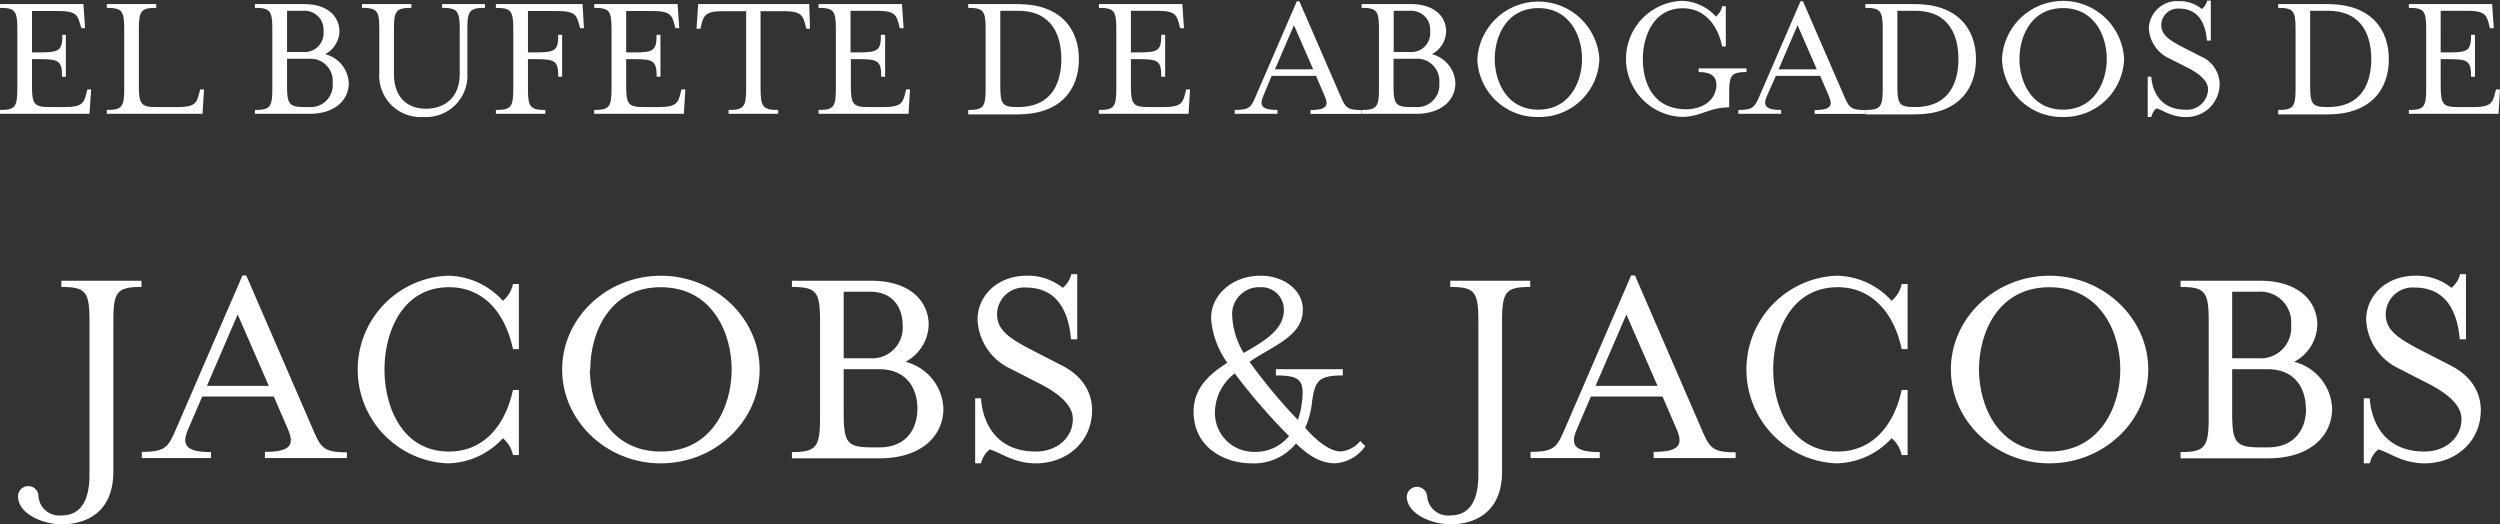
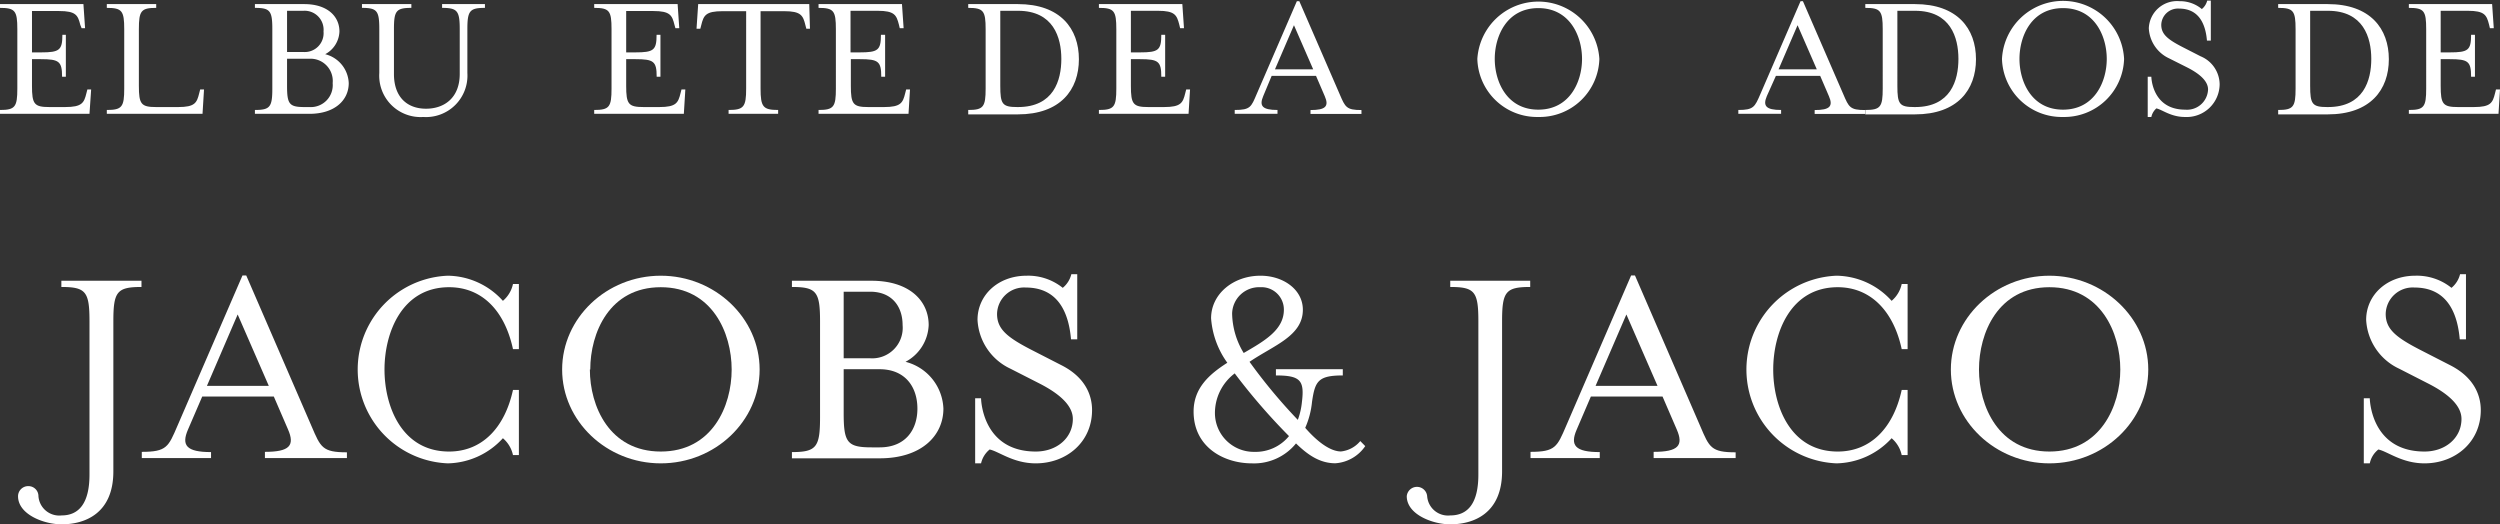
<svg xmlns="http://www.w3.org/2000/svg" id="Layer_2" data-name="Layer 2" viewBox="0 0 317.36 66.56">
  <rect x="0" y="0" width="317.36" height="66.56" fill="#333333" stroke="none" />
  <defs>
    <style>.cls-1{fill:#fff;}</style>
  </defs>
  <title>jj-logo-light</title>
  <path class="cls-1" d="M12.64,30.81c1.92,0,2.2-.39,2.2-2.71V20.55c0-2.33-.28-2.7-2.2-2.7v-.48H23.23l.21,3.06H23L22.83,20c-.3-1.21-.55-1.75-2.69-1.75H16.7V23.5h1.16c2.32,0,2.7-.28,2.7-2.23H21v5.32h-.48c0-1.95-.38-2.23-2.7-2.23H16.7v3.39c0,2.32.28,2.69,2.21,2.69h2c2.14,0,2.4-.53,2.7-1.76l.12-.47h.48L24,31.3H12.64Z" transform="translate(-12.64 -16.85)" />
  <path class="cls-1" d="M26.2,30.81c1.93,0,2.21-.39,2.21-2.71V20.55c0-2.33-.28-2.7-2.21-2.7v-.48h6.27v.48c-1.92,0-2.2.37-2.2,2.7v7.2c0,2.32.28,2.69,2.2,2.69h2.79c2.12,0,2.37-.53,2.67-1.76l.12-.47h.49l-.19,3.09H26.2Z" transform="translate(-12.64 -16.85)" />
  <path class="cls-1" d="M56.91,27.4c0,2.16-1.76,3.9-5,3.9H45v-.49c1.93,0,2.21-.39,2.21-2.71V20.55c0-2.33-.28-2.7-2.21-2.7v-.48h6.25c2.95,0,4.48,1.55,4.48,3.48a3.4,3.4,0,0,1-1.81,2.88A3.94,3.94,0,0,1,56.91,27.4Zm-7.83-3.95h2.07a2.39,2.39,0,0,0,2.56-2.6,2.41,2.41,0,0,0-2.56-2.63H49.08Zm5.79,3.95a2.82,2.82,0,0,0-3-3.09H49.08v3.44c0,2.32.28,2.69,2.21,2.69h.61A2.79,2.79,0,0,0,54.87,27.4Z" transform="translate(-12.64 -16.85)" />
  <path class="cls-1" d="M68.76,17.85v-.48H74.2v.48c-1.93,0-2.23.37-2.23,2.7v5.57a5.26,5.26,0,0,1-5.6,5.58,5.25,5.25,0,0,1-5.58-5.58V20.55c0-2.33-.28-2.7-2.2-2.7v-.48h6.27v.48c-1.93,0-2.21.37-2.21,2.7v5.69c0,3,1.74,4.41,4.07,4.41S71,29.26,71,26.24V20.55C71,18.22,70.69,17.85,68.76,17.85Z" transform="translate(-12.64 -16.85)" />
-   <path class="cls-1" d="M79.66,23.5h1.16c2.32,0,2.69-.28,2.69-2.23H84v5.32h-.49c0-1.95-.37-2.23-2.69-2.23H79.66V28.1c0,2.32.28,2.71,2.2,2.71v.49H75.59v-.49c1.93,0,2.21-.39,2.21-2.71V20.55c0-2.33-.28-2.7-2.21-2.7v-.48h11l.18,3.06h-.48L86.16,20c-.3-1.21-.56-1.75-2.67-1.75H79.66Z" transform="translate(-12.64 -16.85)" />
  <path class="cls-1" d="M88.07,30.81c1.93,0,2.2-.39,2.2-2.71V20.55c0-2.33-.27-2.7-2.2-2.7v-.48H98.66l.21,3.06h-.49L98.26,20c-.3-1.21-.55-1.75-2.69-1.75H92.13V23.5h1.16c2.33,0,2.7-.28,2.7-2.23h.49v5.32H96c0-1.95-.37-2.23-2.7-2.23H92.13v3.39c0,2.32.28,2.69,2.21,2.69h2c2.13,0,2.39-.53,2.69-1.76l.12-.47h.49l-.19,3.09H88.07Z" transform="translate(-12.64 -16.85)" />
  <path class="cls-1" d="M115.46,20.5H115l-.12-.46c-.3-1.23-.56-1.77-2.69-1.77h-3V28.1c0,2.32.31,2.71,2.23,2.71v.49h-6.29v-.49c1.93,0,2.23-.39,2.23-2.71V18.27h-3c-2.14,0-2.4.54-2.7,1.77l-.12.46h-.48l.21-3.13h14.1Z" transform="translate(-12.64 -16.85)" />
  <path class="cls-1" d="M116.55,30.81c1.93,0,2.2-.39,2.2-2.71V20.55c0-2.33-.27-2.7-2.2-2.7v-.48h10.59l.21,3.06h-.49l-.11-.46c-.31-1.21-.56-1.75-2.7-1.75h-3.44V23.5h1.16c2.33,0,2.7-.28,2.7-2.23H125v5.32h-.49c0-1.95-.37-2.23-2.7-2.23h-1.16v3.39c0,2.32.28,2.69,2.21,2.69h2c2.13,0,2.39-.53,2.69-1.76l.12-.47h.49l-.19,3.09H116.55Z" transform="translate(-12.64 -16.85)" />
  <path class="cls-1" d="M135.55,30.81c1.93,0,2.21-.39,2.21-2.71V20.55c0-2.33-.28-2.7-2.21-2.7v-.48h6.3c5.41,0,7.75,3.13,7.75,7s-2.34,7-7.75,7h-6.3Zm4.07-3.06c0,2.32.25,2.69,2.16,2.69h.09c4.53,0,5.5-3.39,5.5-6.11s-1-6.11-5.5-6.11h-2.25Z" transform="translate(-12.64 -16.85)" />
  <path class="cls-1" d="M152.14,30.81c1.93,0,2.21-.39,2.21-2.71V20.55c0-2.33-.28-2.7-2.21-2.7v-.48h10.59l.21,3.06h-.49l-.11-.46c-.31-1.21-.56-1.75-2.7-1.75H156.2V23.5h1.16c2.33,0,2.7-.28,2.7-2.23h.49v5.32h-.49c0-1.95-.37-2.23-2.7-2.23H156.2v3.39c0,2.32.28,2.69,2.21,2.69h2c2.14,0,2.39-.53,2.69-1.76l.12-.47h.49l-.19,3.09H152.14Z" transform="translate(-12.64 -16.85)" />
  <path class="cls-1" d="M173,29.05c-.53,1.25-.12,1.76,1.81,1.76v.49h-5.43v-.49c2,0,2.09-.39,2.78-2L177.27,17h.31l5.13,11.82c.7,1.63.84,2,2.76,2v.49H179v-.49c1.93,0,2.37-.48,1.81-1.76l-1.11-2.58h-5.63Zm3.9-9-2.41,5.6h4.85Z" transform="translate(-12.64 -16.85)" />
-   <path class="cls-1" d="M197.39,27.4c0,2.16-1.76,3.9-5,3.9h-6.9v-.49c1.93,0,2.2-.39,2.2-2.71V20.55c0-2.33-.27-2.7-2.2-2.7v-.48h6.25c2.95,0,4.48,1.55,4.48,3.48a3.4,3.4,0,0,1-1.81,2.88A3.94,3.94,0,0,1,197.39,27.4Zm-7.83-3.95h2.07a2.39,2.39,0,0,0,2.56-2.6,2.41,2.41,0,0,0-2.56-2.63h-2.07Zm5.79,3.95a2.82,2.82,0,0,0-3-3.09h-2.81v3.44c0,2.32.28,2.69,2.21,2.69h.6A2.8,2.8,0,0,0,195.35,27.4Z" transform="translate(-12.64 -16.85)" />
  <path class="cls-1" d="M207.92,31.7a7.58,7.58,0,0,1-7.74-7.37,7.76,7.76,0,0,1,15.49,0A7.59,7.59,0,0,1,207.92,31.7Zm-5.53-7.37c0,2.88,1.53,6.44,5.53,6.44s5.55-3.56,5.55-6.44-1.54-6.45-5.55-6.45S202.39,21.45,202.39,24.33Z" transform="translate(-12.64 -16.85)" />
-   <path class="cls-1" d="M228.27,26v-.47h6.08V26c-1.93,0-2.2.39-2.2,2.71v1.77c-2.58,0-3.63,1.21-6,1.21a7.37,7.37,0,0,1,0-14.73,6,6,0,0,1,4.32,2,2.4,2.4,0,0,0,.79-1.32h.46v5.11h-.46c-.63-3-2.44-4.85-5-4.85-3.72,0-5.07,3.57-5.07,6.45s1.21,6.37,5.51,6.37c2,0,3.83-1.09,3.83-3.18C230.45,26.52,229.87,26,228.27,26Z" transform="translate(-12.64 -16.85)" />
  <path class="cls-1" d="M236.93,29.05c-.53,1.25-.11,1.76,1.81,1.76v.49h-5.43v-.49c1.95,0,2.09-.39,2.79-2L241.21,17h.3l5.13,11.82c.7,1.63.84,2,2.77,2v.49H243v-.49c1.93,0,2.37-.48,1.81-1.76l-1.11-2.58h-5.62Zm3.9-9-2.41,5.6h4.85Z" transform="translate(-12.64 -16.85)" />
  <path class="cls-1" d="M249.43,30.81c1.93,0,2.21-.39,2.21-2.71V20.55c0-2.33-.28-2.7-2.21-2.7v-.48h6.3c5.41,0,7.75,3.13,7.75,7s-2.34,7-7.75,7h-6.3Zm4.07-3.06c0,2.32.25,2.69,2.16,2.69h.09c4.53,0,5.5-3.39,5.5-6.11s-1-6.11-5.5-6.11H253.5Z" transform="translate(-12.64 -16.85)" />
  <path class="cls-1" d="M274.52,31.7a7.59,7.59,0,0,1-7.74-7.37,7.76,7.76,0,0,1,15.5,0A7.6,7.6,0,0,1,274.52,31.7ZM269,24.33c0,2.88,1.53,6.44,5.53,6.44s5.55-3.56,5.55-6.44-1.53-6.45-5.55-6.45S269,21.45,269,24.33Z" transform="translate(-12.64 -16.85)" />
  <path class="cls-1" d="M285.74,31.7h-.46V26.59h.46s.05,4.18,4.3,4.18a2.67,2.67,0,0,0,2.9-2.56c0-1.07-1.07-2-2.67-2.81L288,24.26a4.45,4.45,0,0,1-2.58-3.83A3.59,3.59,0,0,1,289.32,17a4.32,4.32,0,0,1,2.83,1,2,2,0,0,0,.68-1.07h.46V22h-.49c-.16-1.85-.86-4.06-3.55-4.06A2.12,2.12,0,0,0,287,20c0,1.2.81,1.86,2.81,2.88L292,24a3.89,3.89,0,0,1,2.41,3.53A4.19,4.19,0,0,1,290,31.7c-1.77,0-2.88-.93-3.62-1.09A2,2,0,0,0,285.74,31.7Z" transform="translate(-12.64 -16.85)" />
  <path class="cls-1" d="M301.84,30.81c1.93,0,2.21-.39,2.21-2.71V20.55c0-2.33-.28-2.7-2.21-2.7v-.48h6.29c5.42,0,7.76,3.13,7.76,7s-2.34,7-7.76,7h-6.29Zm4.06-3.06c0,2.32.26,2.69,2.17,2.69h.09c4.53,0,5.5-3.39,5.5-6.11s-1-6.11-5.5-6.11H305.9Z" transform="translate(-12.64 -16.85)" />
  <path class="cls-1" d="M318.43,30.81c1.93,0,2.2-.39,2.2-2.71V20.55c0-2.33-.27-2.7-2.2-2.7v-.48H329l.21,3.06h-.49l-.11-.46c-.31-1.21-.56-1.75-2.7-1.75h-3.44V23.5h1.16c2.33,0,2.7-.28,2.7-2.23h.49v5.32h-.49c0-1.95-.37-2.23-2.7-2.23h-1.16v3.39c0,2.32.28,2.69,2.21,2.69h2c2.13,0,2.39-.53,2.69-1.76l.12-.47H330l-.19,3.09H318.43Z" transform="translate(-12.64 -16.85)" />
  <path class="cls-1" d="M24,77.1V57.63c0-3.75-.46-4.35-3.57-4.35v-.79H30.6v.79c-3.12,0-3.57.6-3.57,4.35V76.69c0,5.37-3.64,6.72-6.57,6.72-2.22,0-5.53-1.24-5.53-3.57a1.29,1.29,0,0,1,1.32-1.28,1.27,1.27,0,0,1,1.27,1.28,2.65,2.65,0,0,0,2.94,2.44C22.67,82.28,24,80.71,24,77.1Z" transform="translate(-12.64 -16.85)" />
  <path class="cls-1" d="M36.5,71.39c-.86,2-.19,2.85,2.93,2.85V75H30.64v-.79c3.16,0,3.38-.64,4.51-3.27l8.27-19.12h.48L52.21,71c1.13,2.63,1.35,3.27,4.47,3.27V75H46.27v-.79c3.12,0,3.83-.79,2.93-2.85l-1.8-4.17H38.31Zm6.31-14.62-3.9,9.06h7.85Z" transform="translate(-12.64 -16.85)" />
  <path class="cls-1" d="M77.76,74.62a3.87,3.87,0,0,0-1.28-2.14,9.7,9.7,0,0,1-7,3.19,11.92,11.92,0,0,1,0-23.82,9.55,9.55,0,0,1,7,3.19,3.84,3.84,0,0,0,1.28-2.14h.75v8.27h-.75c-1.05-4.89-3.94-7.86-8.11-7.86-6,0-8.2,5.79-8.2,10.45s2.18,10.41,8.2,10.41c4.17,0,7.06-3,8.11-7.82h.75v8.27Z" transform="translate(-12.64 -16.85)" />
  <path class="cls-1" d="M96.52,75.67C89.64,75.67,84,70.3,84,63.76s5.64-11.91,12.52-11.91,12.55,5.37,12.55,11.91S103.43,75.67,96.52,75.67Zm-9-11.91c0,4.66,2.48,10.41,9,10.41s9-5.75,9-10.41-2.48-10.45-9-10.45S87.57,59.1,87.57,63.76Z" transform="translate(-12.64 -16.85)" />
  <path class="cls-1" d="M132.4,68.72c0,3.49-2.85,6.31-8.07,6.31H113.17v-.79c3.11,0,3.57-.64,3.57-4.39V57.63c0-3.75-.46-4.35-3.57-4.35v-.79h10.1c4.78,0,7.26,2.51,7.26,5.63a5.51,5.51,0,0,1-2.94,4.66A6.38,6.38,0,0,1,132.4,68.72Zm-12.66-6.39h3.35a3.87,3.87,0,0,0,4.13-4.21c0-2.33-1.32-4.24-4.13-4.24h-3.35Zm9.36,6.39c0-2.74-1.54-5-4.81-5h-4.55v5.56c0,3.76.45,4.36,3.57,4.36h1C127.56,73.64,129.1,71.43,129.1,68.72Z" transform="translate(-12.64 -16.85)" />
  <path class="cls-1" d="M137.18,75.67h-.75V67.41h.75s.07,6.76,6.95,6.76c2.67,0,4.7-1.73,4.7-4.14,0-1.72-1.73-3.23-4.32-4.54l-3.61-1.84a7.24,7.24,0,0,1-4.17-6.2c0-3.12,2.59-5.6,6.24-5.6a7,7,0,0,1,4.58,1.54,3.24,3.24,0,0,0,1.09-1.73h.75v8.27h-.79c-.26-3-1.39-6.58-5.75-6.58a3.43,3.43,0,0,0-3.64,3.35c0,1.95,1.31,3,4.54,4.65l3.61,1.85c2.9,1.46,3.91,3.64,3.91,5.71,0,4.09-3.27,6.76-7.14,6.76-2.86,0-4.66-1.5-5.86-1.76A3.15,3.15,0,0,0,137.18,75.67Z" transform="translate(-12.64 -16.85)" />
  <path class="cls-1" d="M171.56,75.67c-3.57,0-7.4-2.07-7.4-6.57,0-3,2-4.74,4.28-6.2a11,11,0,0,1-2.06-5.64c0-3.12,2.85-5.41,6.27-5.41,2.9,0,5.38,1.76,5.38,4.32,0,3.34-3.69,4.51-6.77,6.61a68.8,68.8,0,0,0,6.13,7.37,9,9,0,0,0,.52-2.26c.34-2.74-.18-3.38-3.3-3.38v-.79h8.49v.79c-3.16,0-3.53.75-3.91,3.38a10.67,10.67,0,0,1-.86,3.27c1.46,1.69,3.15,3,4.54,3a3.69,3.69,0,0,0,2.45-1.32l.63.64a5,5,0,0,1-3.79,2.18c-2,0-3.53-1.09-5-2.52A6.85,6.85,0,0,1,171.56,75.67Zm-2.18-11.42a6.3,6.3,0,0,0-2.51,5.15,4.93,4.93,0,0,0,5,4.81,5.47,5.47,0,0,0,4.4-2A77.69,77.69,0,0,1,169.38,64.25Zm6.24-8.08a2.84,2.84,0,0,0-3-2.86,3.43,3.43,0,0,0-3.57,3.35,9.94,9.94,0,0,0,1.47,5C173.18,60.12,175.62,58.72,175.62,56.17Z" transform="translate(-12.64 -16.85)" />
  <path class="cls-1" d="M200.31,77.1V57.63c0-3.75-.45-4.35-3.57-4.35v-.79h10.15v.79c-3.12,0-3.57.6-3.57,4.35V76.69c0,5.37-3.65,6.72-6.58,6.72-2.21,0-5.52-1.24-5.52-3.57a1.3,1.3,0,0,1,2.59,0,2.65,2.65,0,0,0,2.93,2.44C199,82.28,200.31,80.71,200.31,77.1Z" transform="translate(-12.64 -16.85)" />
  <path class="cls-1" d="M212.79,71.39c-.87,2-.19,2.85,2.93,2.85V75h-8.79v-.79c3.15,0,3.38-.64,4.51-3.27l8.26-19.12h.49L228.5,71c1.12,2.63,1.35,3.27,4.47,3.27V75H222.56v-.79c3.12,0,3.83-.79,2.93-2.85l-1.8-4.17h-9.1Zm6.31-14.62-3.91,9.06h7.86Z" transform="translate(-12.64 -16.85)" />
  <path class="cls-1" d="M254.05,74.62a3.87,3.87,0,0,0-1.28-2.14,9.72,9.72,0,0,1-7,3.19,11.92,11.92,0,0,1,0-23.82,9.57,9.57,0,0,1,7,3.19,3.84,3.84,0,0,0,1.28-2.14h.75v8.27h-.75c-1.05-4.89-4-7.86-8.12-7.86-6,0-8.19,5.79-8.19,10.45s2.18,10.41,8.19,10.41c4.17,0,7.07-3,8.12-7.82h.75v8.27Z" transform="translate(-12.64 -16.85)" />
  <path class="cls-1" d="M272.8,75.67c-6.87,0-12.51-5.37-12.51-11.91s5.64-11.91,12.51-11.91,12.55,5.37,12.55,11.91S279.72,75.67,272.8,75.67Zm-8.94-11.91c0,4.66,2.48,10.41,8.94,10.41s9-5.75,9-10.41-2.48-10.45-9-10.45S263.86,59.1,263.86,63.76Z" transform="translate(-12.64 -16.85)" />
-   <path class="cls-1" d="M308.69,68.72c0,3.49-2.86,6.31-8.08,6.31H289.45v-.79c3.12,0,3.57-.64,3.57-4.39V57.63c0-3.75-.45-4.35-3.57-4.35v-.79h10.11c4.77,0,7.25,2.51,7.25,5.63a5.49,5.49,0,0,1-2.93,4.66A6.39,6.39,0,0,1,308.69,68.72ZM296,62.33h3.34a3.87,3.87,0,0,0,4.14-4.21,3.89,3.89,0,0,0-4.14-4.24H296Zm9.35,6.39c0-2.74-1.54-5-4.81-5H296v5.56c0,3.76.45,4.36,3.57,4.36h1C303.84,73.64,305.38,71.43,305.38,68.72Z" transform="translate(-12.64 -16.85)" />
  <path class="cls-1" d="M313.47,75.67h-.76V67.41h.76s.07,6.76,6.95,6.76c2.66,0,4.69-1.73,4.69-4.14,0-1.72-1.72-3.23-4.32-4.54l-3.6-1.84a7.25,7.25,0,0,1-4.18-6.2c0-3.12,2.6-5.6,6.24-5.6a7,7,0,0,1,4.59,1.54,3.24,3.24,0,0,0,1.09-1.73h.75v8.27h-.79c-.26-3-1.39-6.58-5.75-6.58a3.43,3.43,0,0,0-3.65,3.35c0,1.95,1.32,3,4.55,4.65l3.61,1.85c2.89,1.46,3.91,3.64,3.91,5.71,0,4.09-3.27,6.76-7.14,6.76-2.86,0-4.66-1.5-5.86-1.76A3,3,0,0,0,313.47,75.67Z" transform="translate(-12.64 -16.85)" />
</svg>